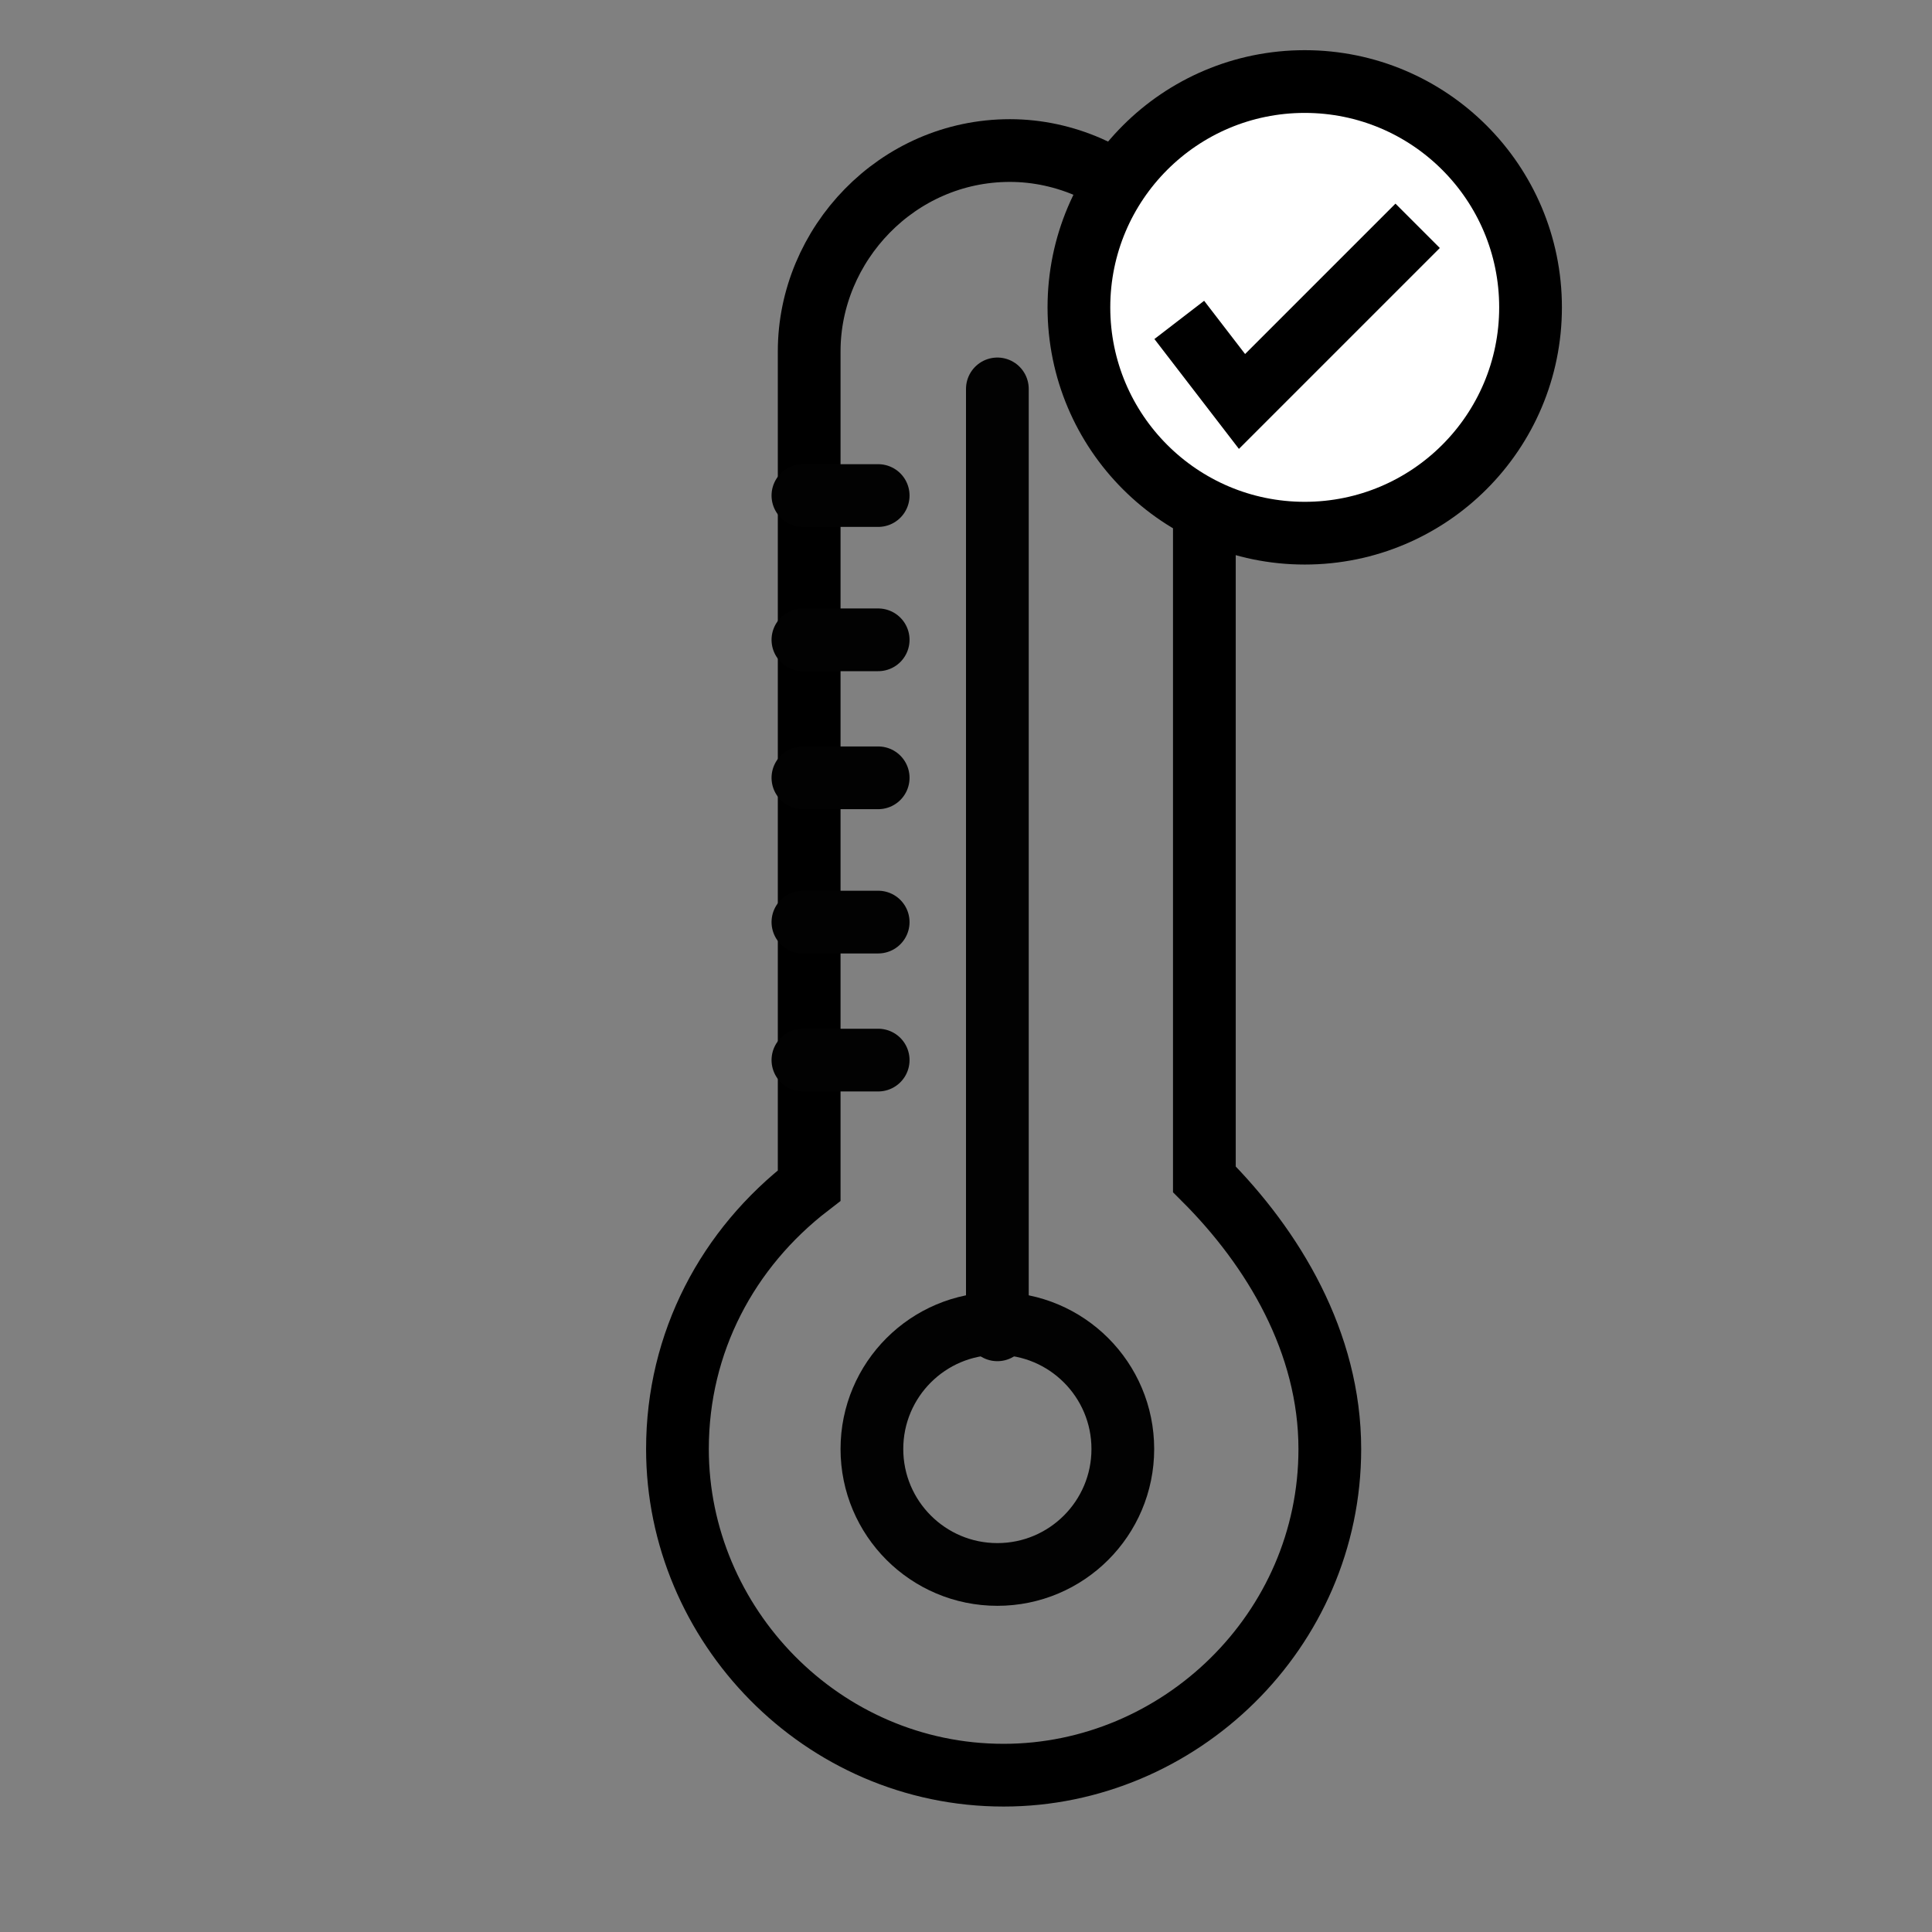
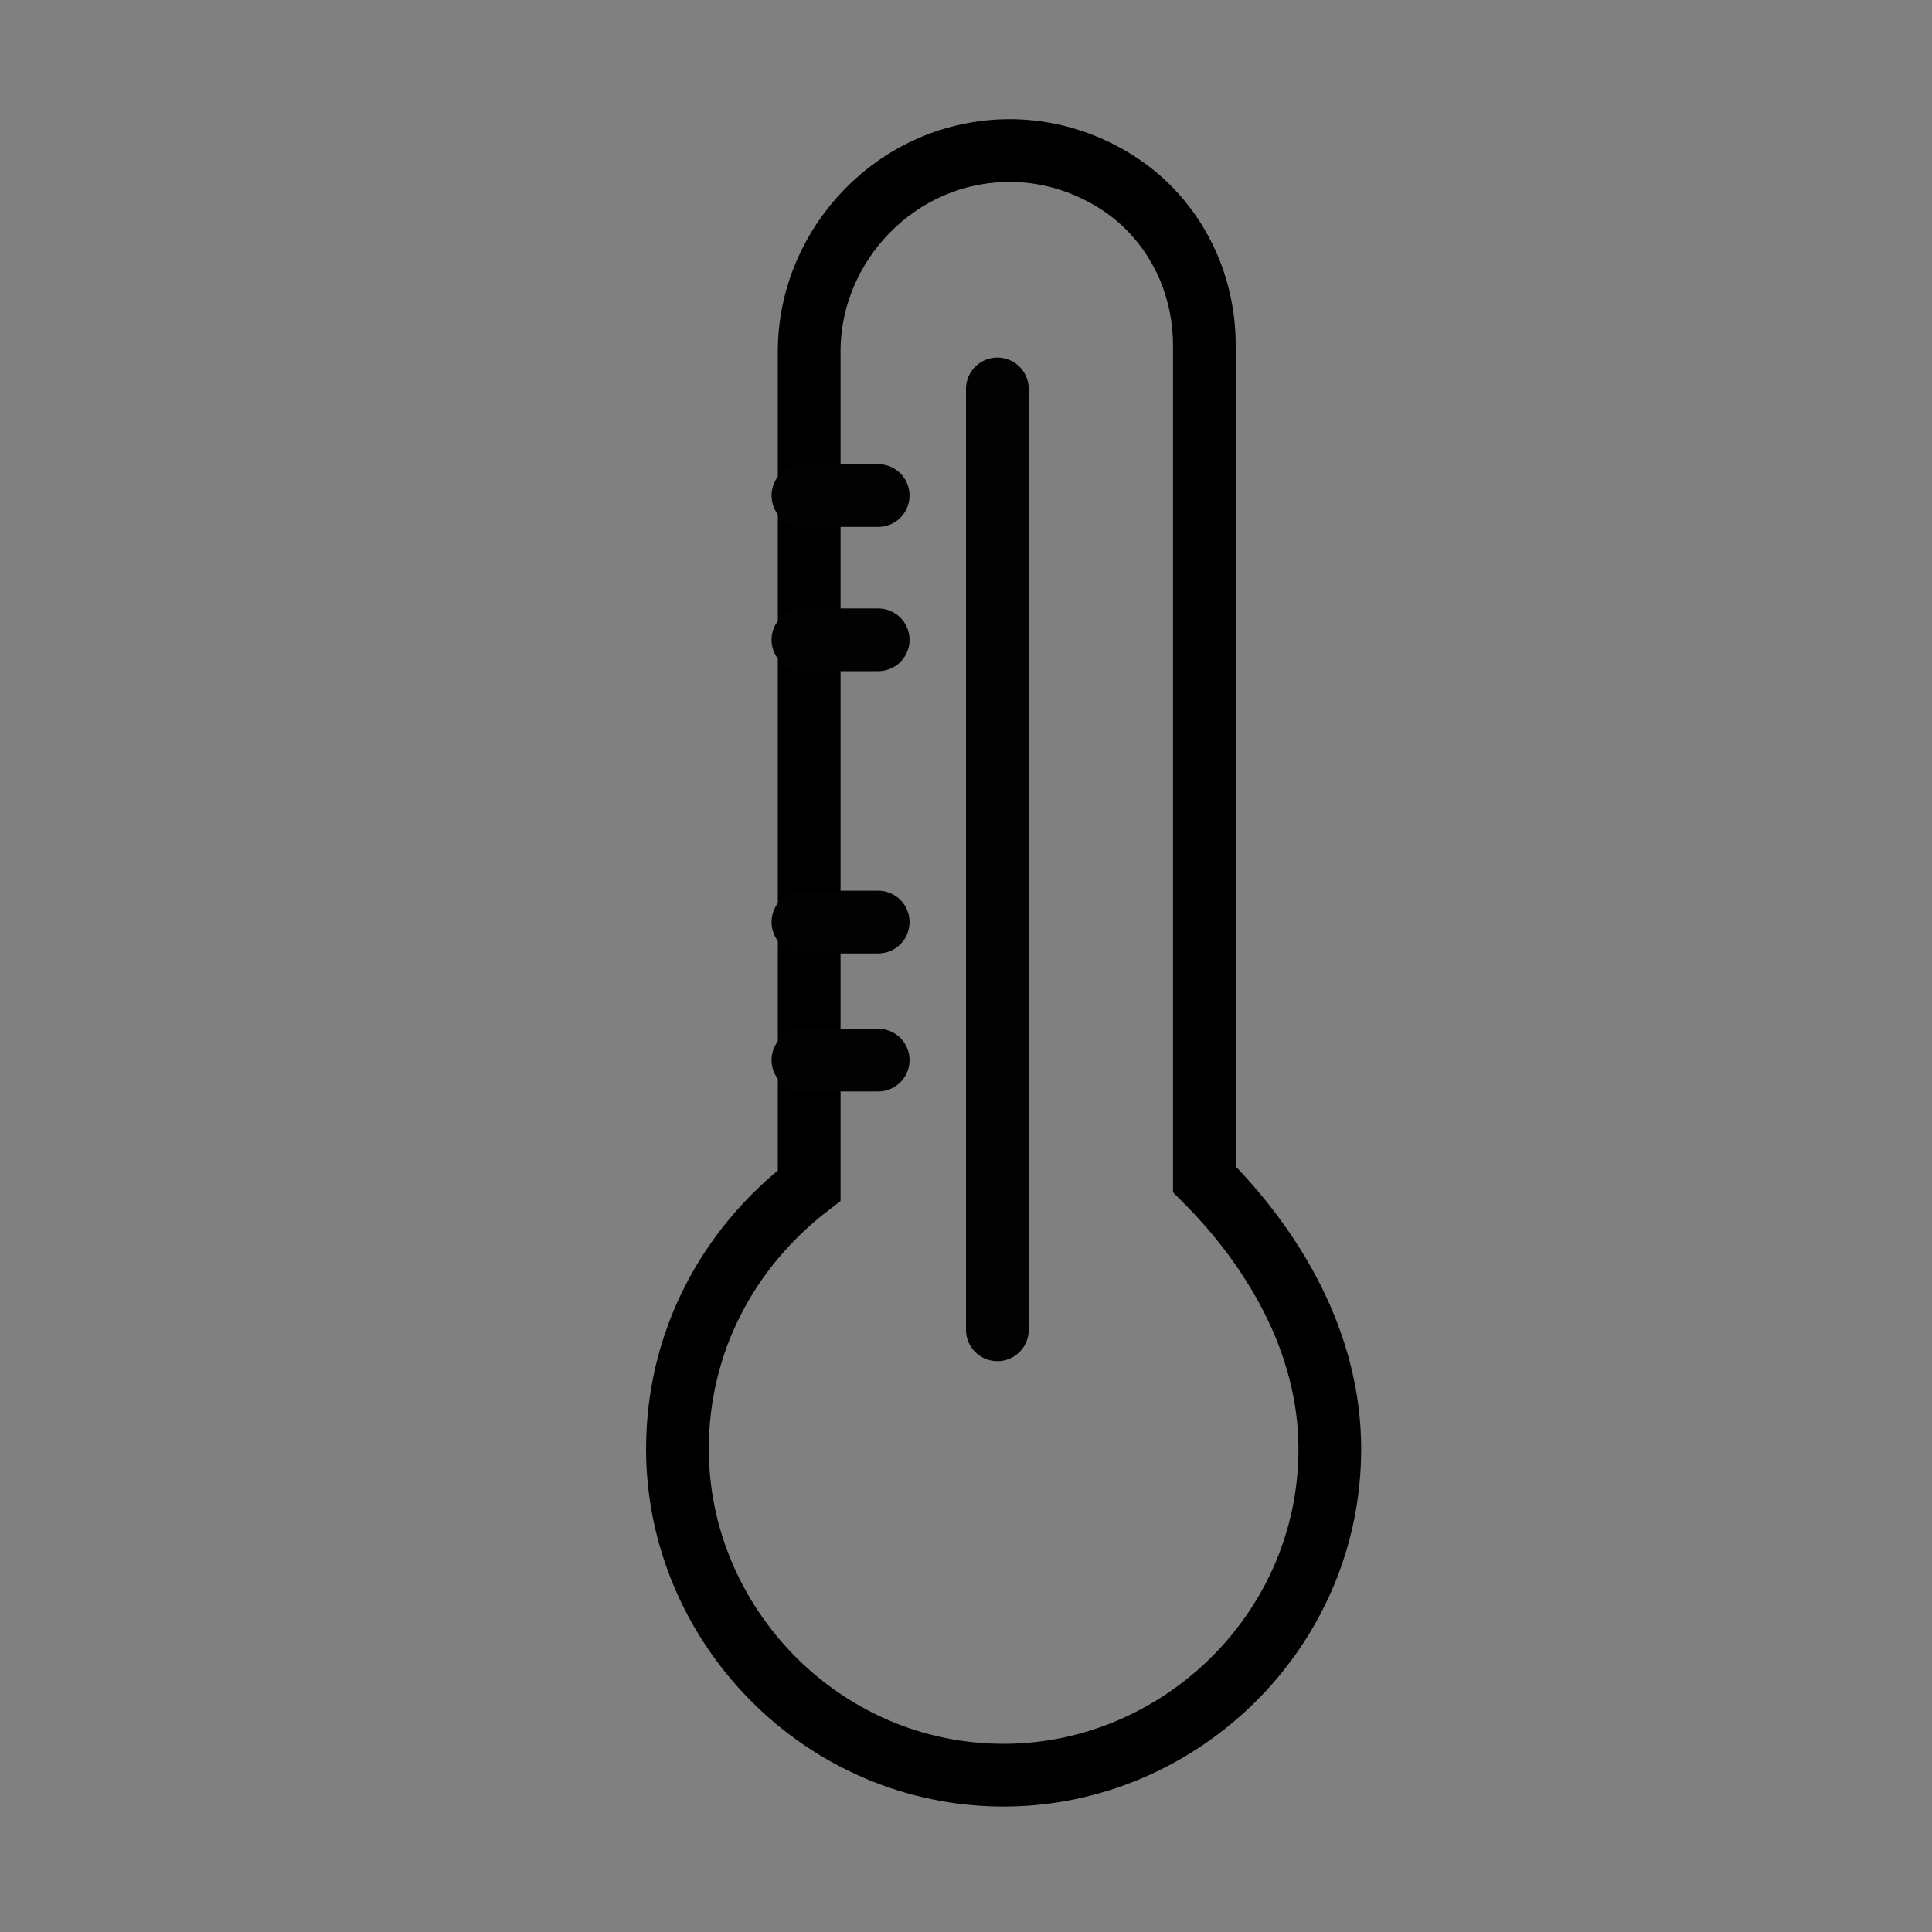
<svg xmlns="http://www.w3.org/2000/svg" version="1.1" id="Layer_1" x="0px" y="0px" viewBox="0 0 30.8 30.8" style="enable-background:new 0 0 30.8 30.8;" xml:space="preserve">
  <rect x="0" y="0" width="30.8" height="30.8" fill="#808080" stroke="none" />
  <style type="text/css">
	.st0{fill:none;stroke:#020202;stroke-miterlimit:10;}
	.st1{fill:none;stroke:#000000;stroke-miterlimit:10;}
	.st2{fill:none;stroke:#020202;stroke-linecap:round;stroke-miterlimit:10;}
	.st3{fill:#FFFFFF;stroke:#000000;stroke-miterlimit:10;}
</style>
-   <circle class="st0" cx="15.9" cy="23.1" r="2" />
  <path class="st1" d="M21.2,23.1c0,2.9-2.4,5.2-5.2,5.2c-2.9,0-5.2-2.4-5.2-5.2c0-1.7,0.8-3.2,2.1-4.2V5.6c0-1.7,1.4-3.2,3.2-3.2  c0.9,0,1.7,0.4,2.2,0.9c0.6,0.6,0.9,1.4,0.9,2.2v13.3C20.3,19.9,21.2,21.4,21.2,23.1z" />
  <line class="st2" x1="15.9" y1="6.2" x2="15.9" y2="21.2" />
  <line class="st2" x1="12.8" y1="16.9" x2="14" y2="16.9" />
  <line class="st2" x1="12.8" y1="14.7" x2="14" y2="14.7" />
-   <line class="st2" x1="12.8" y1="12.4" x2="14" y2="12.4" />
  <line class="st2" x1="12.8" y1="10.2" x2="14" y2="10.2" />
  <line class="st2" x1="12.8" y1="7.9" x2="14" y2="7.9" />
-   <circle class="st3" cx="20.8" cy="4.9" r="3.6" />
-   <polyline class="st1" points="18.8,5.1 19.8,6.4 22.6,3.6 " />
</svg>